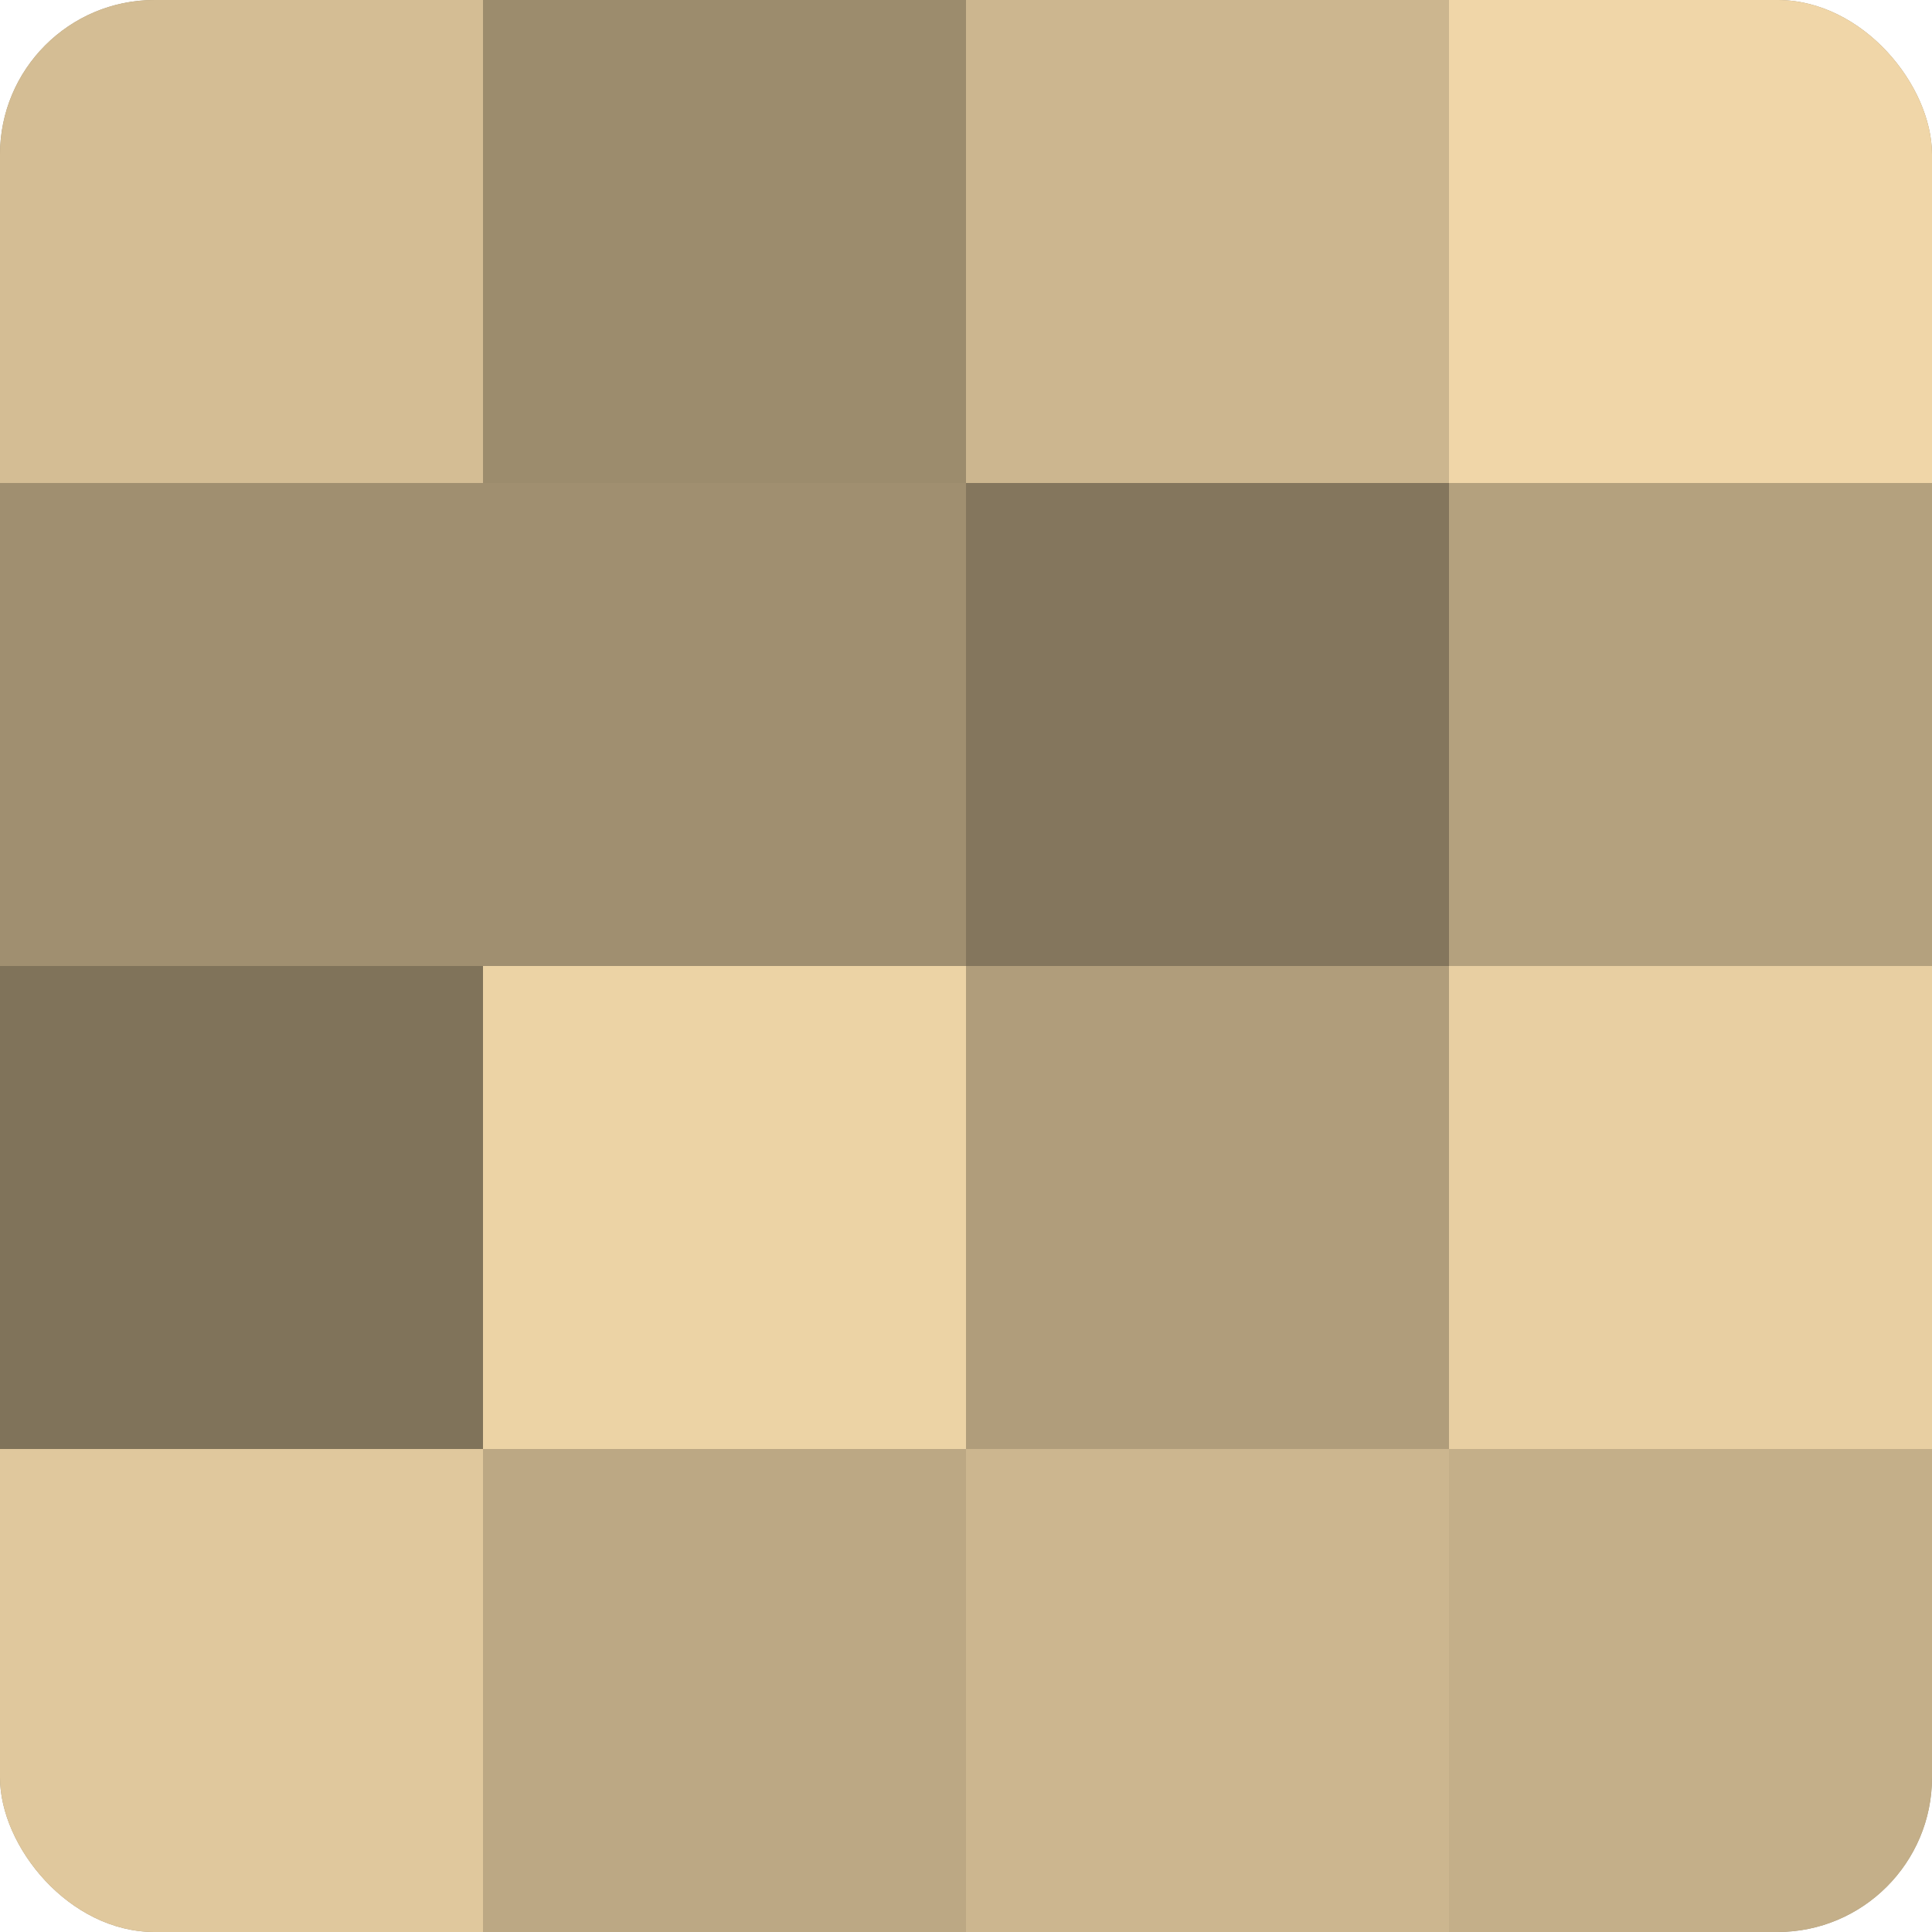
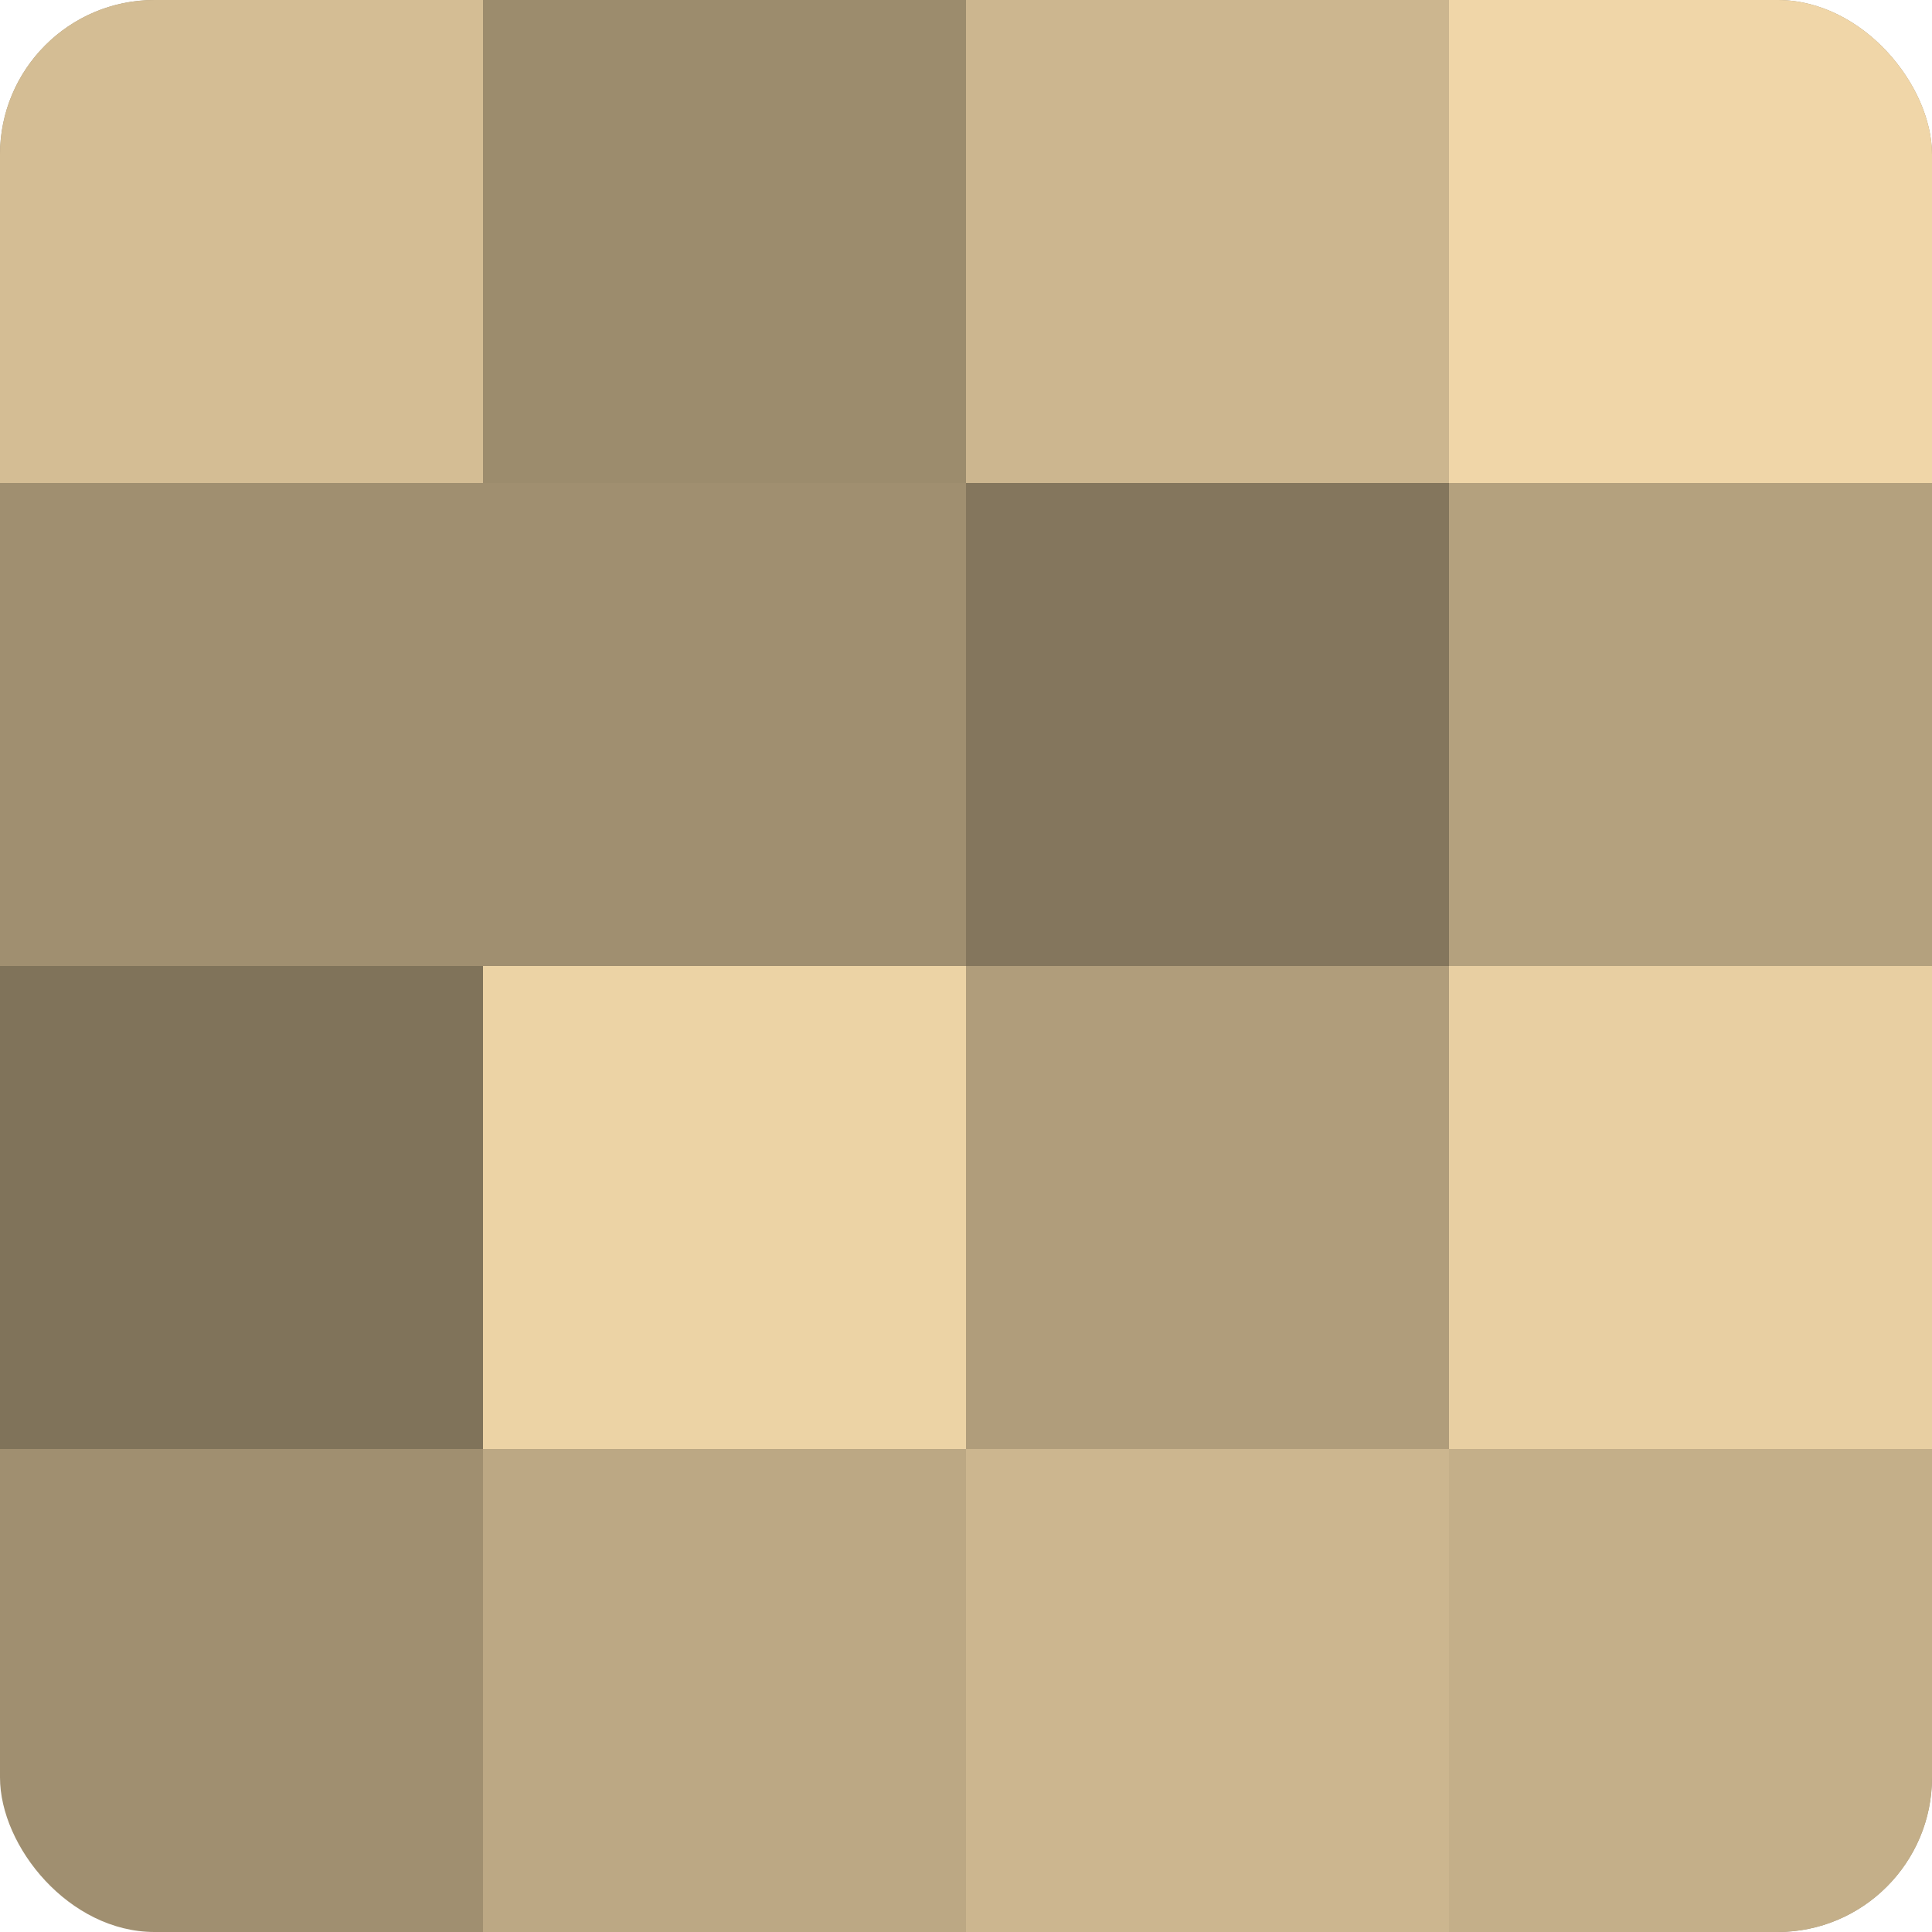
<svg xmlns="http://www.w3.org/2000/svg" width="60" height="60" viewBox="0 0 100 100" preserveAspectRatio="xMidYMid meet">
  <defs>
    <clipPath id="c" width="100" height="100">
      <rect width="100" height="100" rx="8" ry="8" />
    </clipPath>
  </defs>
  <g clip-path="url(#c)">
    <rect width="100" height="100" fill="#a08f70" />
    <rect width="25" height="25" fill="#d4bd94" />
    <rect y="25" width="25" height="25" fill="#a08f70" />
    <rect y="50" width="25" height="25" fill="#80735a" />
-     <rect y="75" width="25" height="25" fill="#e0c89d" />
    <rect x="25" width="25" height="25" fill="#9c8c6d" />
    <rect x="25" y="25" width="25" height="25" fill="#a08f70" />
    <rect x="25" y="50" width="25" height="25" fill="#ecd3a5" />
    <rect x="25" y="75" width="25" height="25" fill="#bca884" />
    <rect x="50" width="25" height="25" fill="#ccb68f" />
    <rect x="50" y="25" width="25" height="25" fill="#84765d" />
    <rect x="50" y="50" width="25" height="25" fill="#b09d7b" />
    <rect x="50" y="75" width="25" height="25" fill="#ccb68f" />
    <rect x="75" width="25" height="25" fill="#f0d6a8" />
    <rect x="75" y="25" width="25" height="25" fill="#b4a17e" />
    <rect x="75" y="50" width="25" height="25" fill="#e8cfa2" />
    <rect x="75" y="75" width="25" height="25" fill="#c4af89" />
  </g>
</svg>